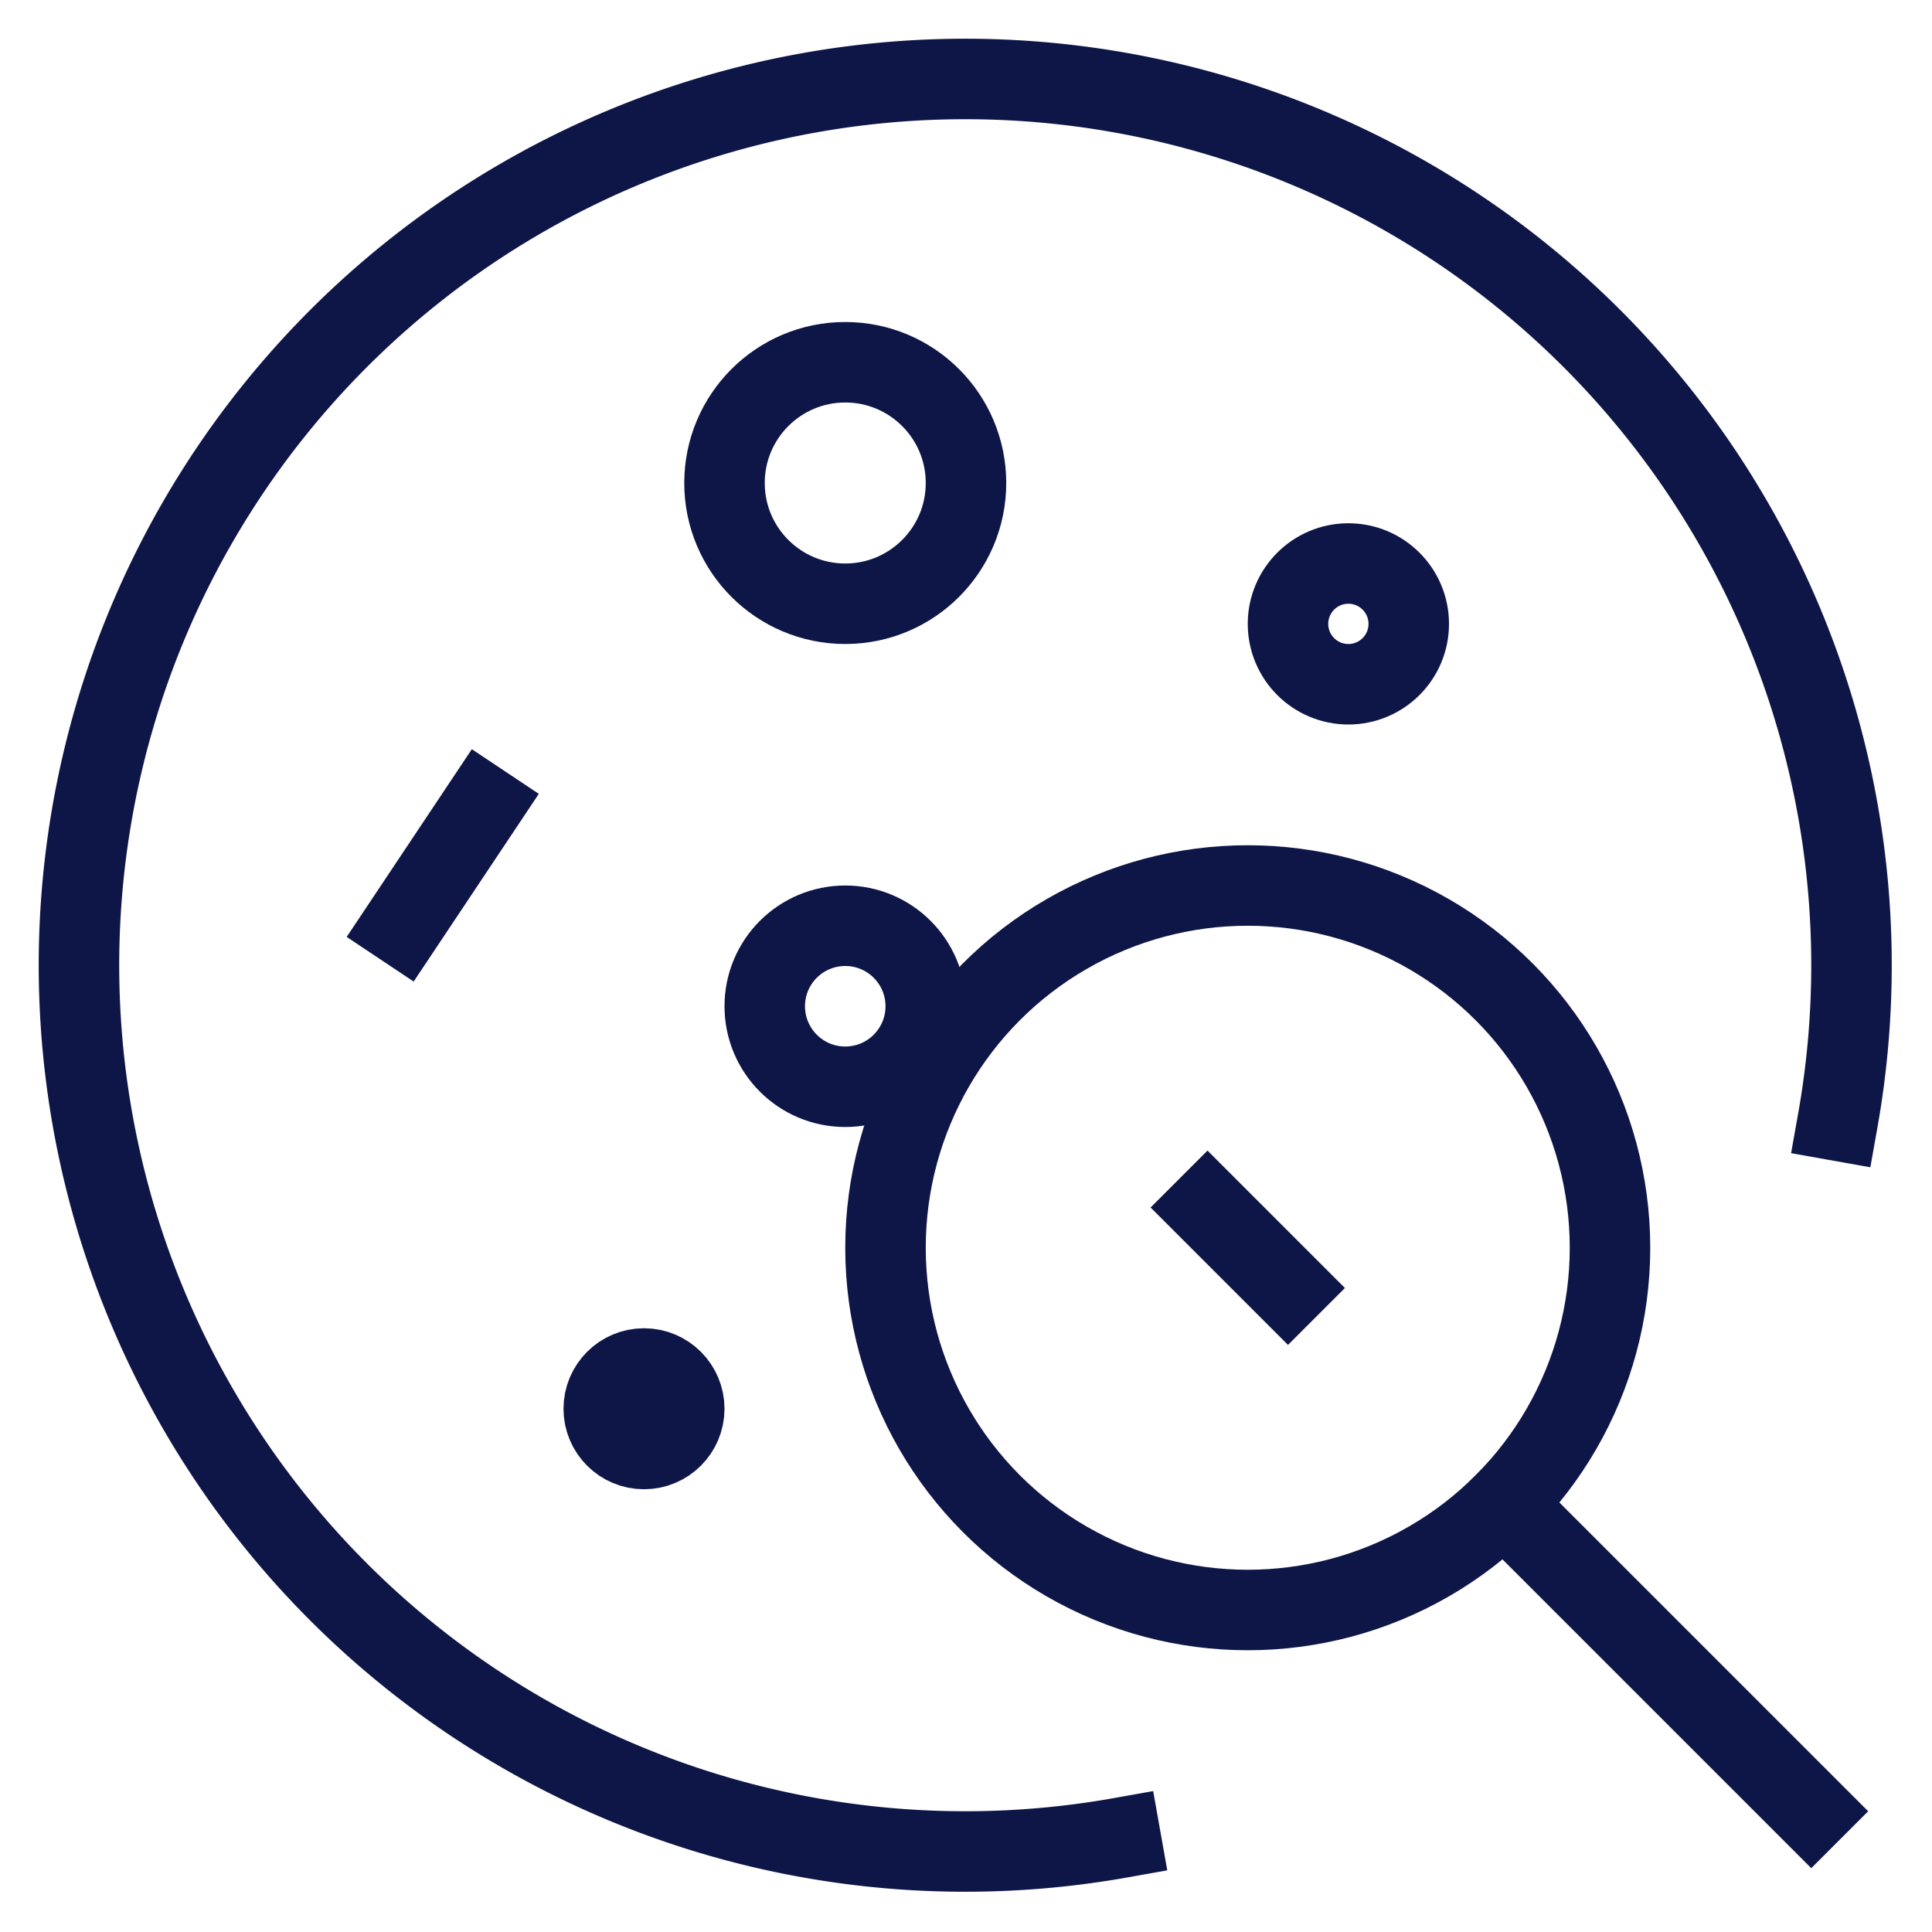
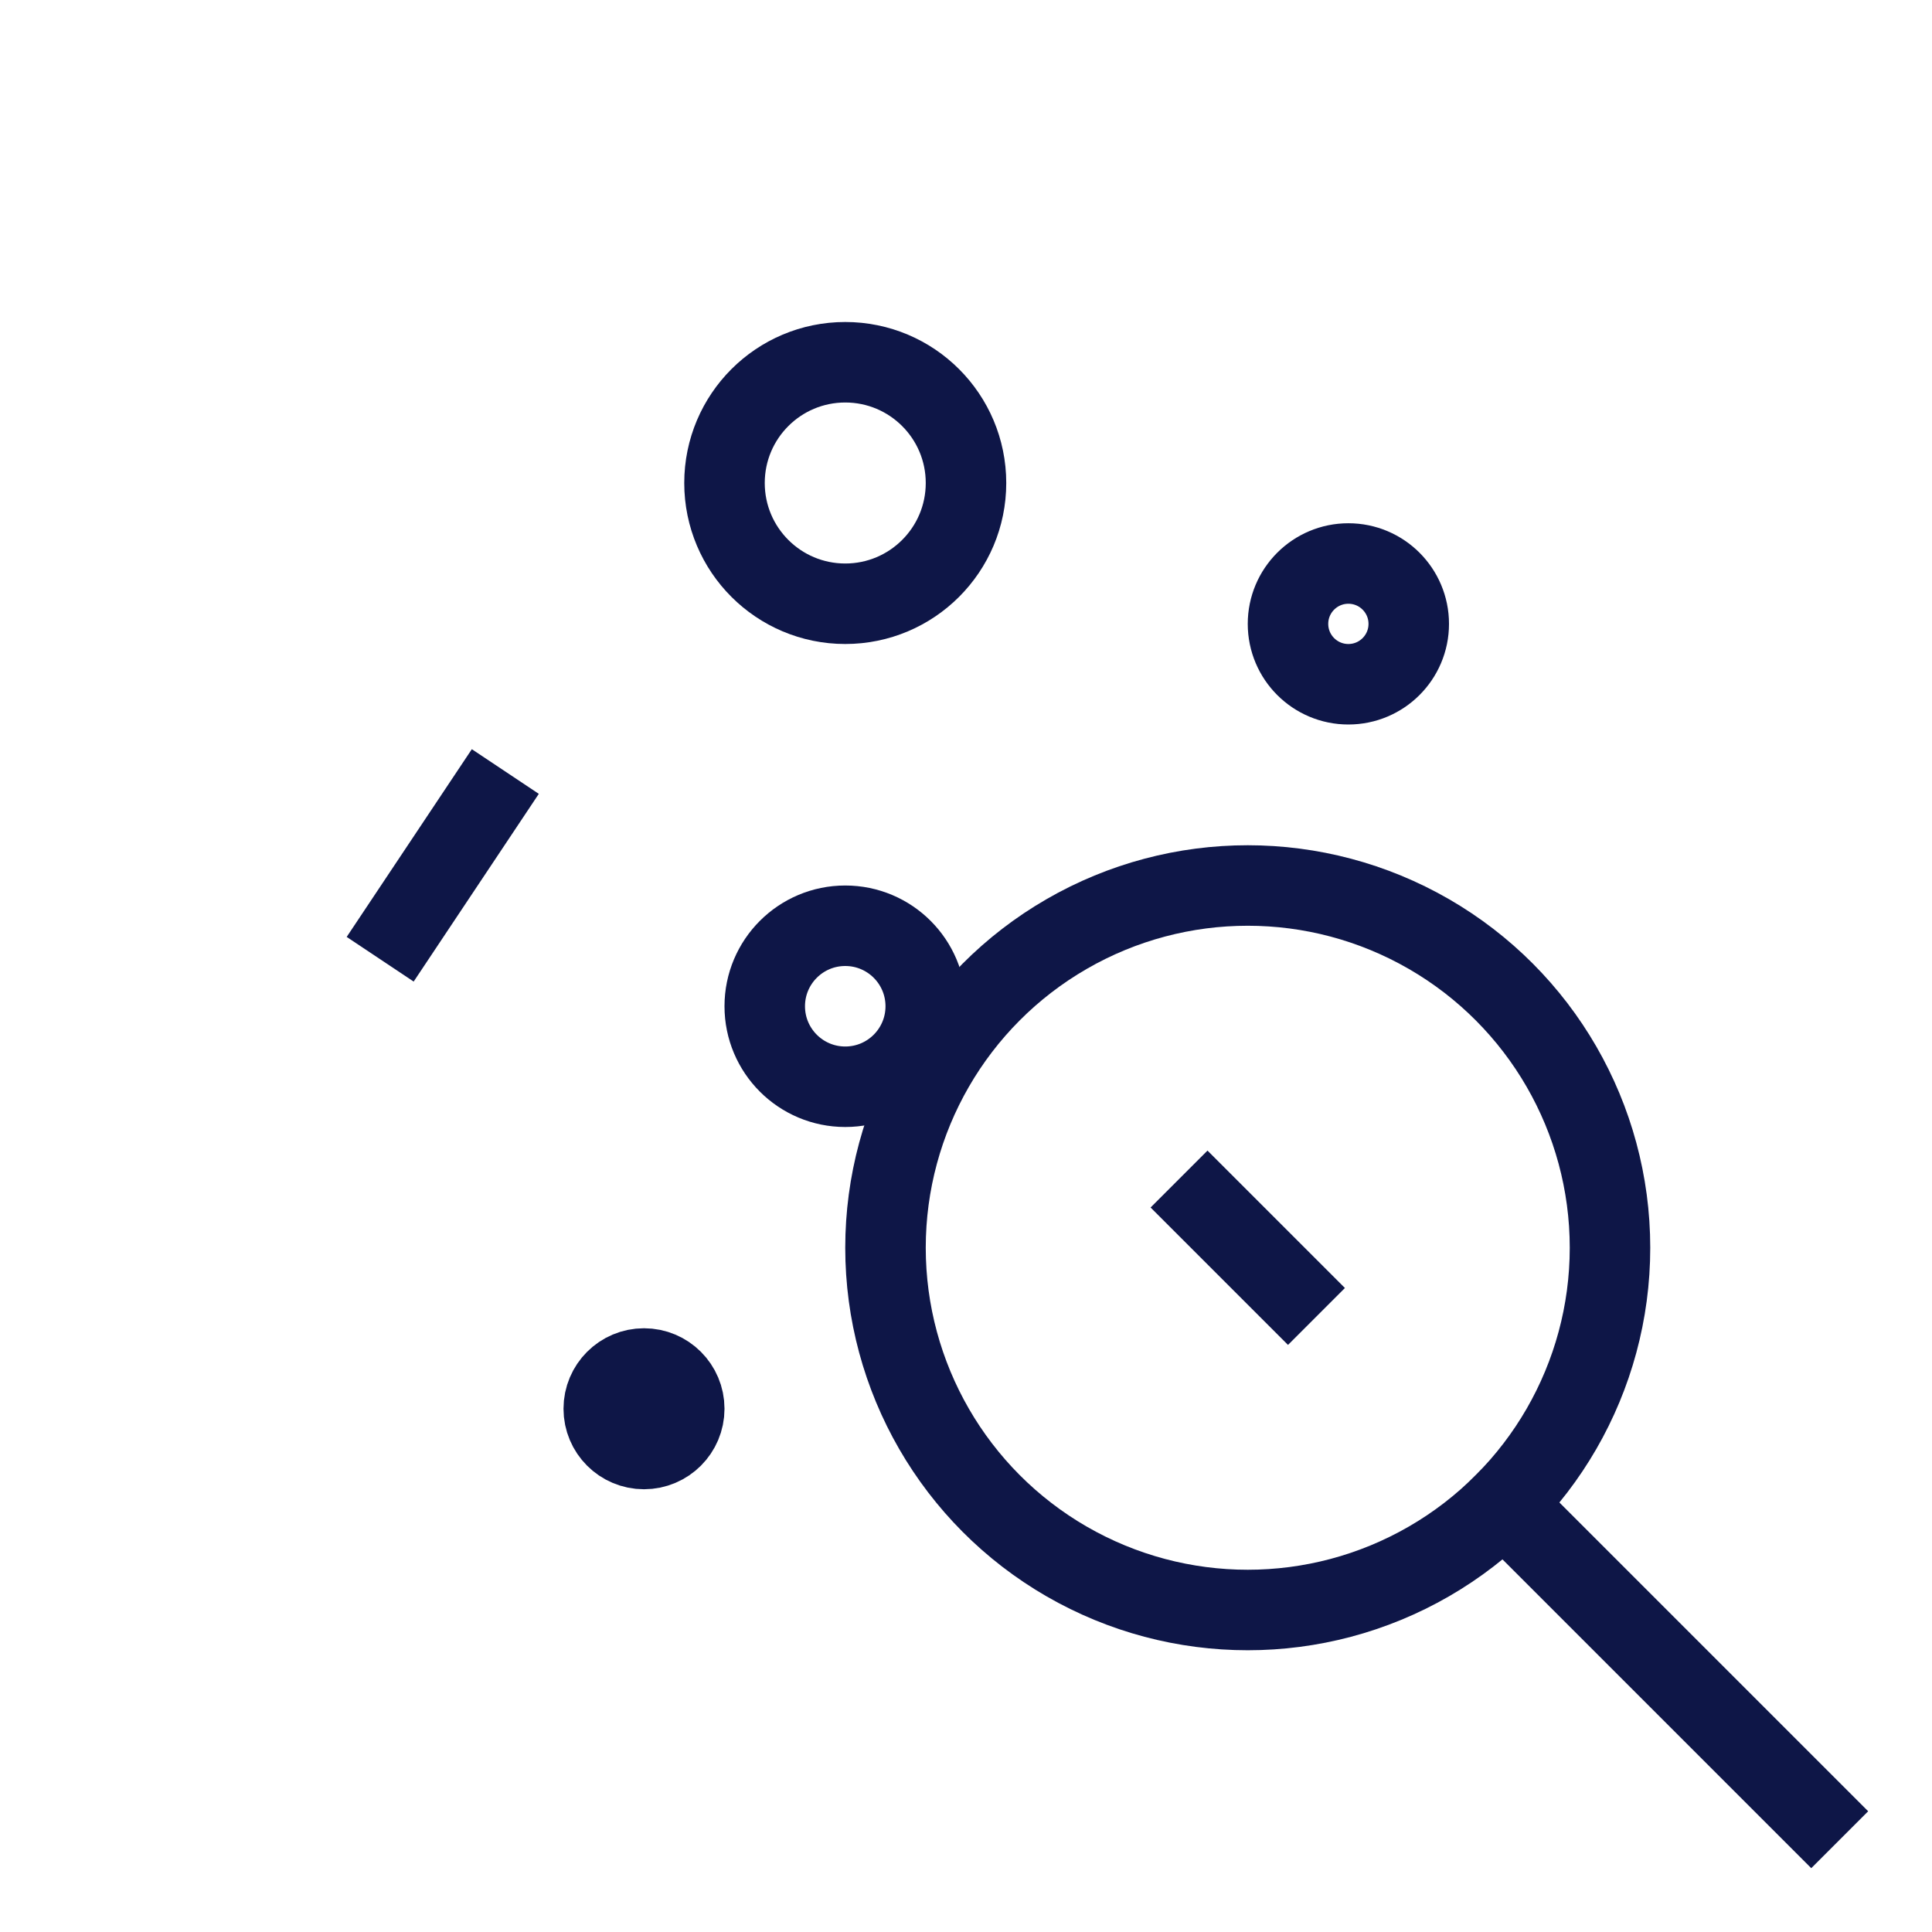
<svg xmlns="http://www.w3.org/2000/svg" width="48" height="48" viewBox="0 0 48 48">
  <g class="nc-icon-wrapper" fill="#0e1647" stroke-linecap="square" stroke-linejoin="miter" stroke-miterlimit="10">
    <circle cx="21" cy="12" r="3" fill="none" stroke="#0e1647" stroke-width="2" data-color="color-2" />
    <circle cx="33.5" cy="15.5" r="1.5" fill="none" stroke="#0e1647" stroke-width="2" data-color="color-2" />
    <circle cx="16" cy="35" r="1" fill="none" stroke="#0e1647" stroke-width="2" data-color="color-2" />
    <circle cx="21" cy="25" r="2" fill="none" stroke="#0e1647" stroke-width="2" data-color="color-2" />
    <line x1="12" y1="20" x2="10" y2="23" fill="none" stroke="#0e1647" stroke-width="2" data-color="color-2" />
-     <path d="M45.659,27.841A22.019,22.019,0,1,0,27.841,45.659" fill="none" stroke="#0e1647" stroke-width="2" />
    <circle cx="31" cy="31" r="9" fill="none" stroke="#0e1647" stroke-width="2" />
    <line x1="45" y1="45" x2="37.364" y2="37.364" fill="none" stroke="#0e1647" stroke-width="2" />
    <line x1="30" y1="30" x2="32" y2="32" fill="none" stroke="#0e1647" stroke-width="2" data-color="color-2" />
  </g>
</svg>